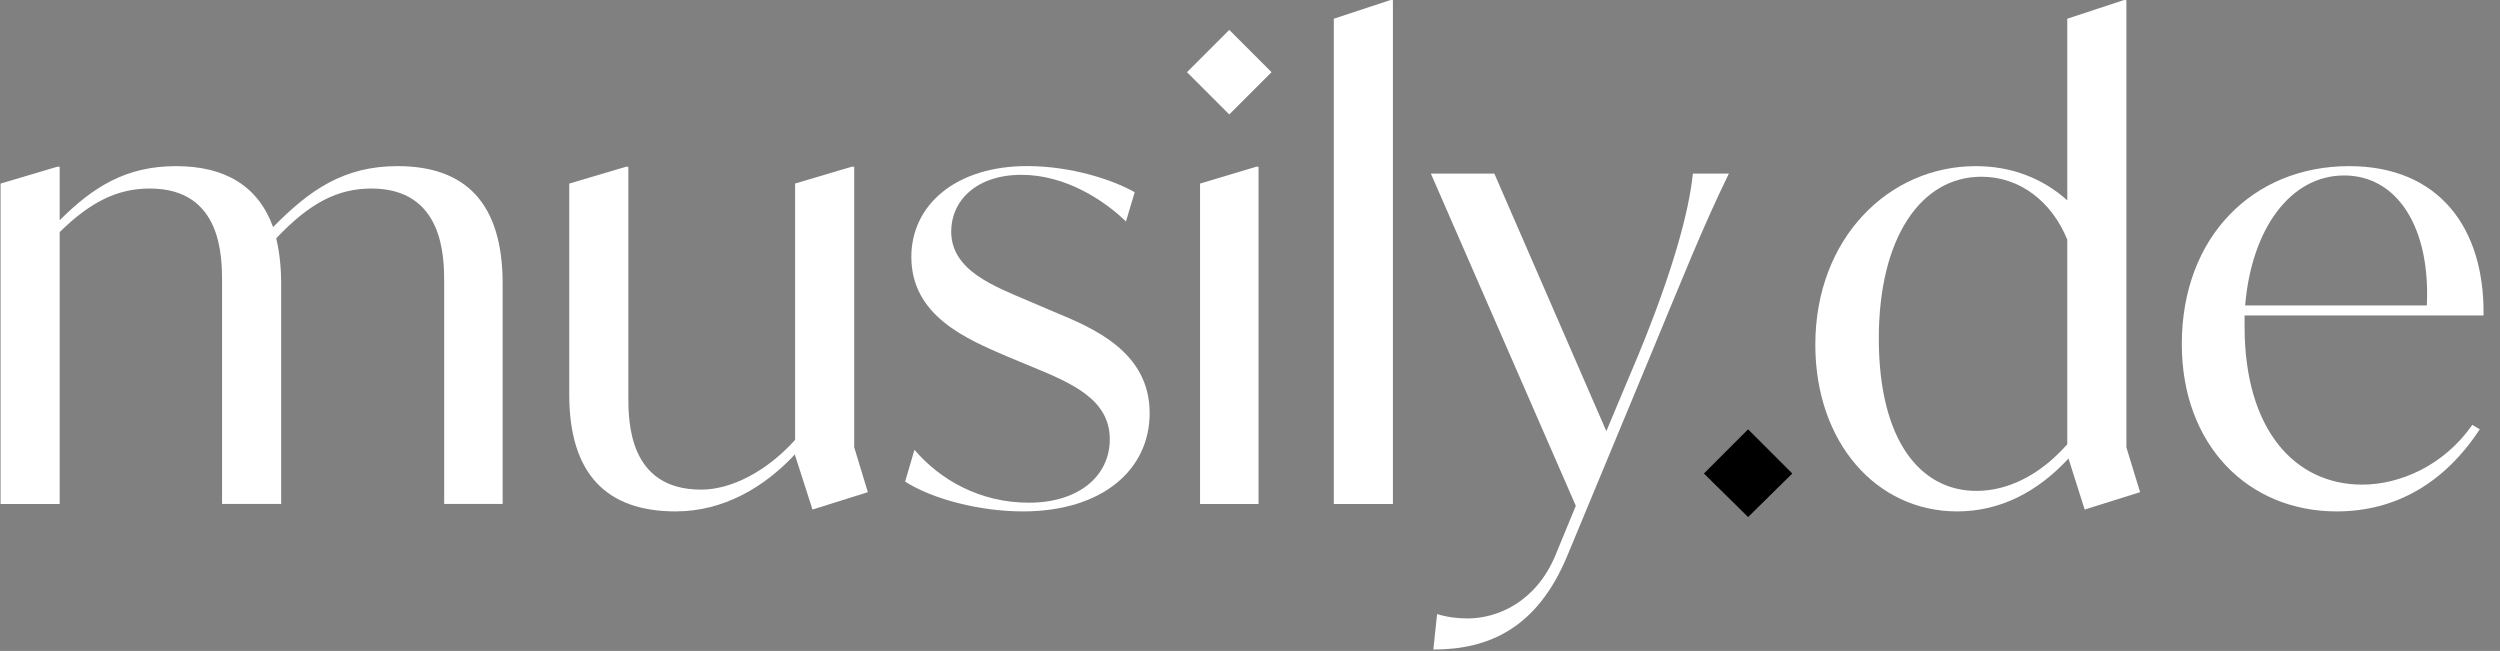
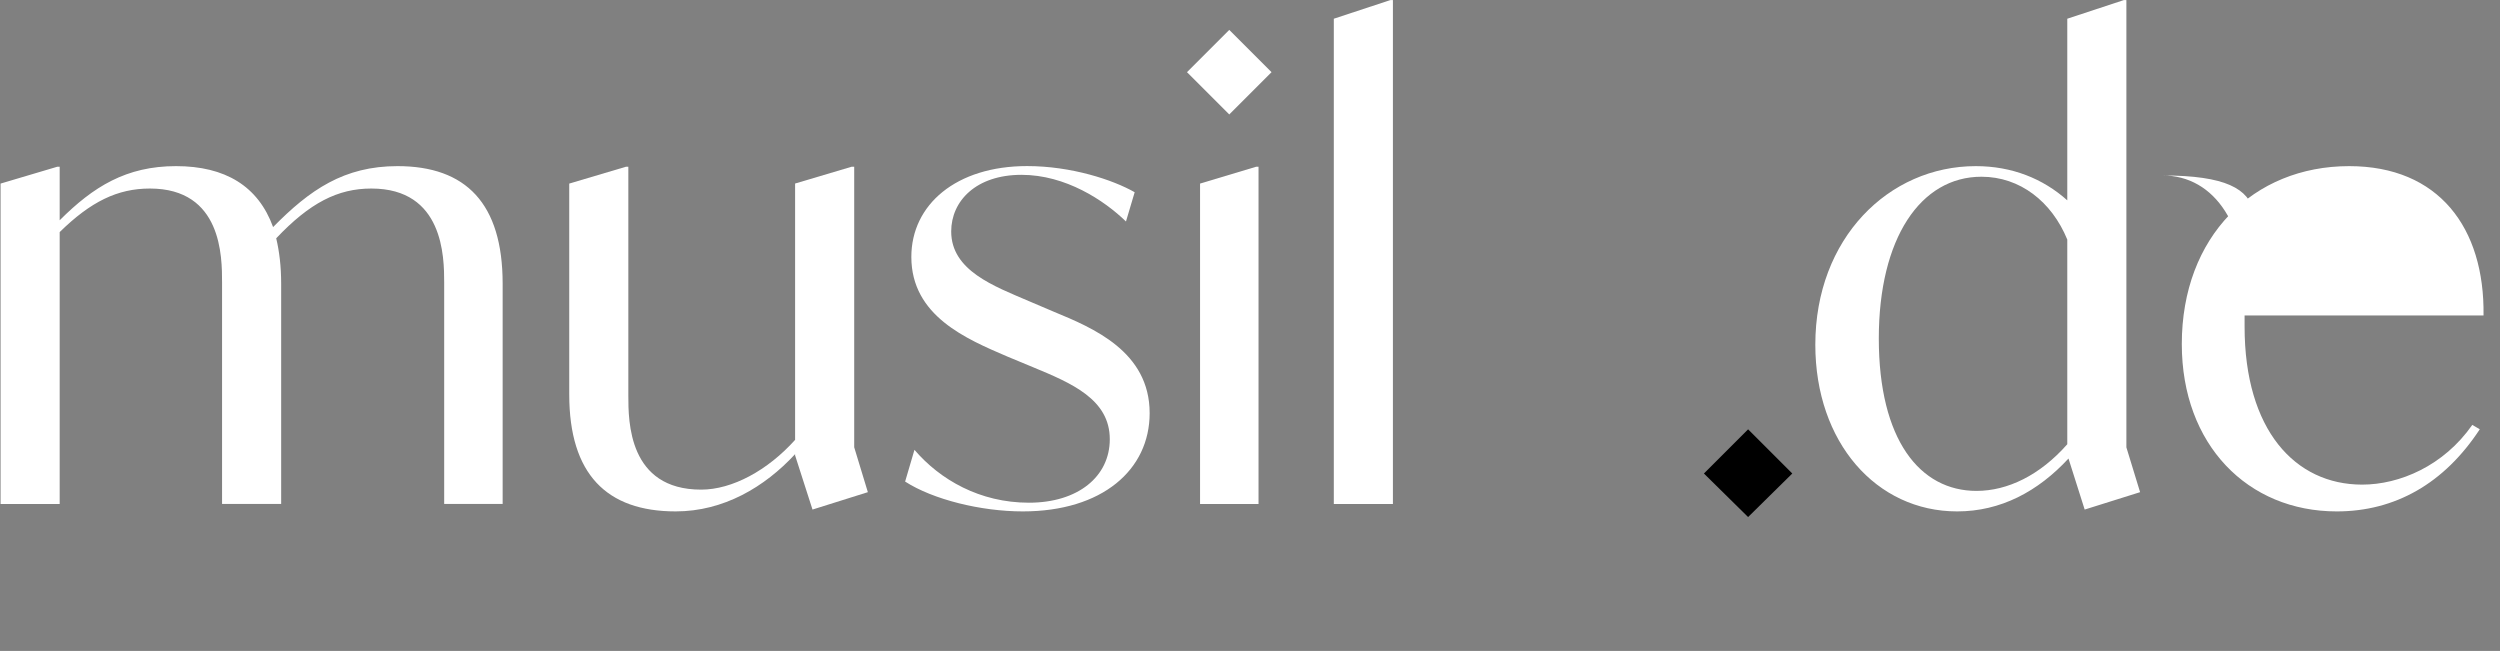
<svg xmlns="http://www.w3.org/2000/svg" version="1.1" id="Ebene_1" x="0px" y="0px" viewBox="0 0 434 113" style="enable-background:new 0 0 434 113;" xml:space="preserve">
  <rect x="0" y="0" width="434" height="113" fill="#808080" stroke="none" />
  <style type="text/css">
	.st0{fill:#FFFFFF;}
</style>
  <g>
    <path class="st0" d="M87.26,49.25v38.23H77.11V49.04c0-4.43-0.11-16.31-12.64-16.31c-5.83,0-10.69,2.48-16.52,8.64   c0.54,2.27,0.86,4.86,0.86,7.88v38.23H38.55V49.04c0-4.43,0-16.31-12.53-16.31c-5.62,0-10.26,2.27-15.66,7.56v47.2H0.1V31.87   l9.83-2.92h0.43v9.29c5.83-5.83,11.56-9.4,20.2-9.4c8.53,0,14.26,3.46,16.85,10.58c6.37-6.48,12.31-10.58,21.6-10.58   C80.89,28.84,87.26,35.32,87.26,49.25z" />
    <path class="st0" d="M150.66,85.44l-9.61,3.02l-3.02-9.4v-0.22c-5.29,5.72-12.42,9.94-20.74,9.94c-11.99,0-18.47-6.48-18.47-20.3   V31.87l9.83-2.92h0.43v39.74c0,4.43,0,16.31,12.64,16.31c5.4,0,11.56-3.35,16.31-8.64v-44.5l9.83-2.92h0.43v48.71L150.66,85.44z" />
    <path class="st0" d="M157.13,83.6l1.62-5.51c4.43,5.18,11.34,9.18,19.87,9.18c8.53,0,14.04-4.54,14.04-11.02   c0-6.91-6.59-9.72-13.39-12.53l-4.43-1.84c-7.02-3.02-16.63-7.02-16.63-17.28c0-9.07,7.78-15.77,20.09-15.77   c7.67,0,14.9,2.38,18.68,4.54l-1.51,5.08c-3.78-3.67-10.48-8.1-18.14-8.1c-7.88,0-12.2,4.54-12.2,9.83c0,6.8,7.45,9.5,13.5,12.1   l4.32,1.84c6.8,2.81,16.63,6.91,16.63,17.6c0,9.83-8.21,17.06-22.03,17.06C170.31,88.78,161.99,86.73,157.13,83.6z" />
    <path class="st0" d="M206.06,12.53l7.34-7.34l7.34,7.34l-7.34,7.34L206.06,12.53z M208.33,31.87l9.72-2.92h0.43v58.54h-10.15V31.87   z" />
    <path class="st0" d="M231.55,3.25l9.83-3.24h0.43v87.48h-10.26V3.25z" />
-     <path class="st0" d="M300.13,30.14c-4.54,9.29-7.99,18.04-13.82,32.08l-14.26,34.34c-5.18,12.42-13.5,16.2-23.22,16.2l0.65-6.16   c1.73,0.54,3.56,0.76,5.29,0.76c5.29,0,11.88-2.92,15.23-10.91l3.56-8.64l-25.16-57.67h11.02l19.44,44.71l5.62-13.39   c5.83-14.15,8.75-24.73,9.4-31.32H300.13z" />
    <path d="M295.8,82.2l7.67-7.67l7.67,7.67l-7.67,7.56L295.8,82.2z" />
    <path class="st0" d="M361.9,88.46l-2.81-8.86c-5.29,5.72-11.77,9.18-19.33,9.18c-14.04,0-24.62-11.99-24.62-28.94   c0-18.47,12.74-31,27.86-31c6.26,0,11.66,2.16,15.88,5.94V3.25l9.83-3.24h0.43v77.65l2.38,7.78L361.9,88.46z M358.88,77.12V41.59   c-2.7-6.59-8.21-10.91-14.9-10.91c-10.58,0-17.82,10.69-17.82,28.08c0,17.6,7.13,26.46,16.96,26.46   C348.51,85.22,354.12,82.52,358.88,77.12z" />
-     <path class="st0" d="M389.66,54.76v1.94c0,17.93,8.75,27.43,20.41,27.43c6.48,0,14.15-3.24,19.12-10.37l1.3,0.76   c-6.16,9.4-14.69,14.26-24.84,14.26c-15.44,0-26.89-11.56-26.89-29.05c0-18.68,12.42-30.89,29.05-30.89   c15.55,0,23.54,10.69,23.33,25.92H389.66z M389.76,53.03h31.54c0.65-13.61-5.18-22.57-14.36-22.57   C397.54,30.46,390.84,39.86,389.76,53.03z" />
+     <path class="st0" d="M389.66,54.76v1.94c0,17.93,8.75,27.43,20.41,27.43c6.48,0,14.15-3.24,19.12-10.37l1.3,0.76   c-6.16,9.4-14.69,14.26-24.84,14.26c-15.44,0-26.89-11.56-26.89-29.05c0-18.68,12.42-30.89,29.05-30.89   c15.55,0,23.54,10.69,23.33,25.92H389.66z M389.76,53.03c0.65-13.61-5.18-22.57-14.36-22.57   C397.54,30.46,390.84,39.86,389.76,53.03z" />
  </g>
</svg>